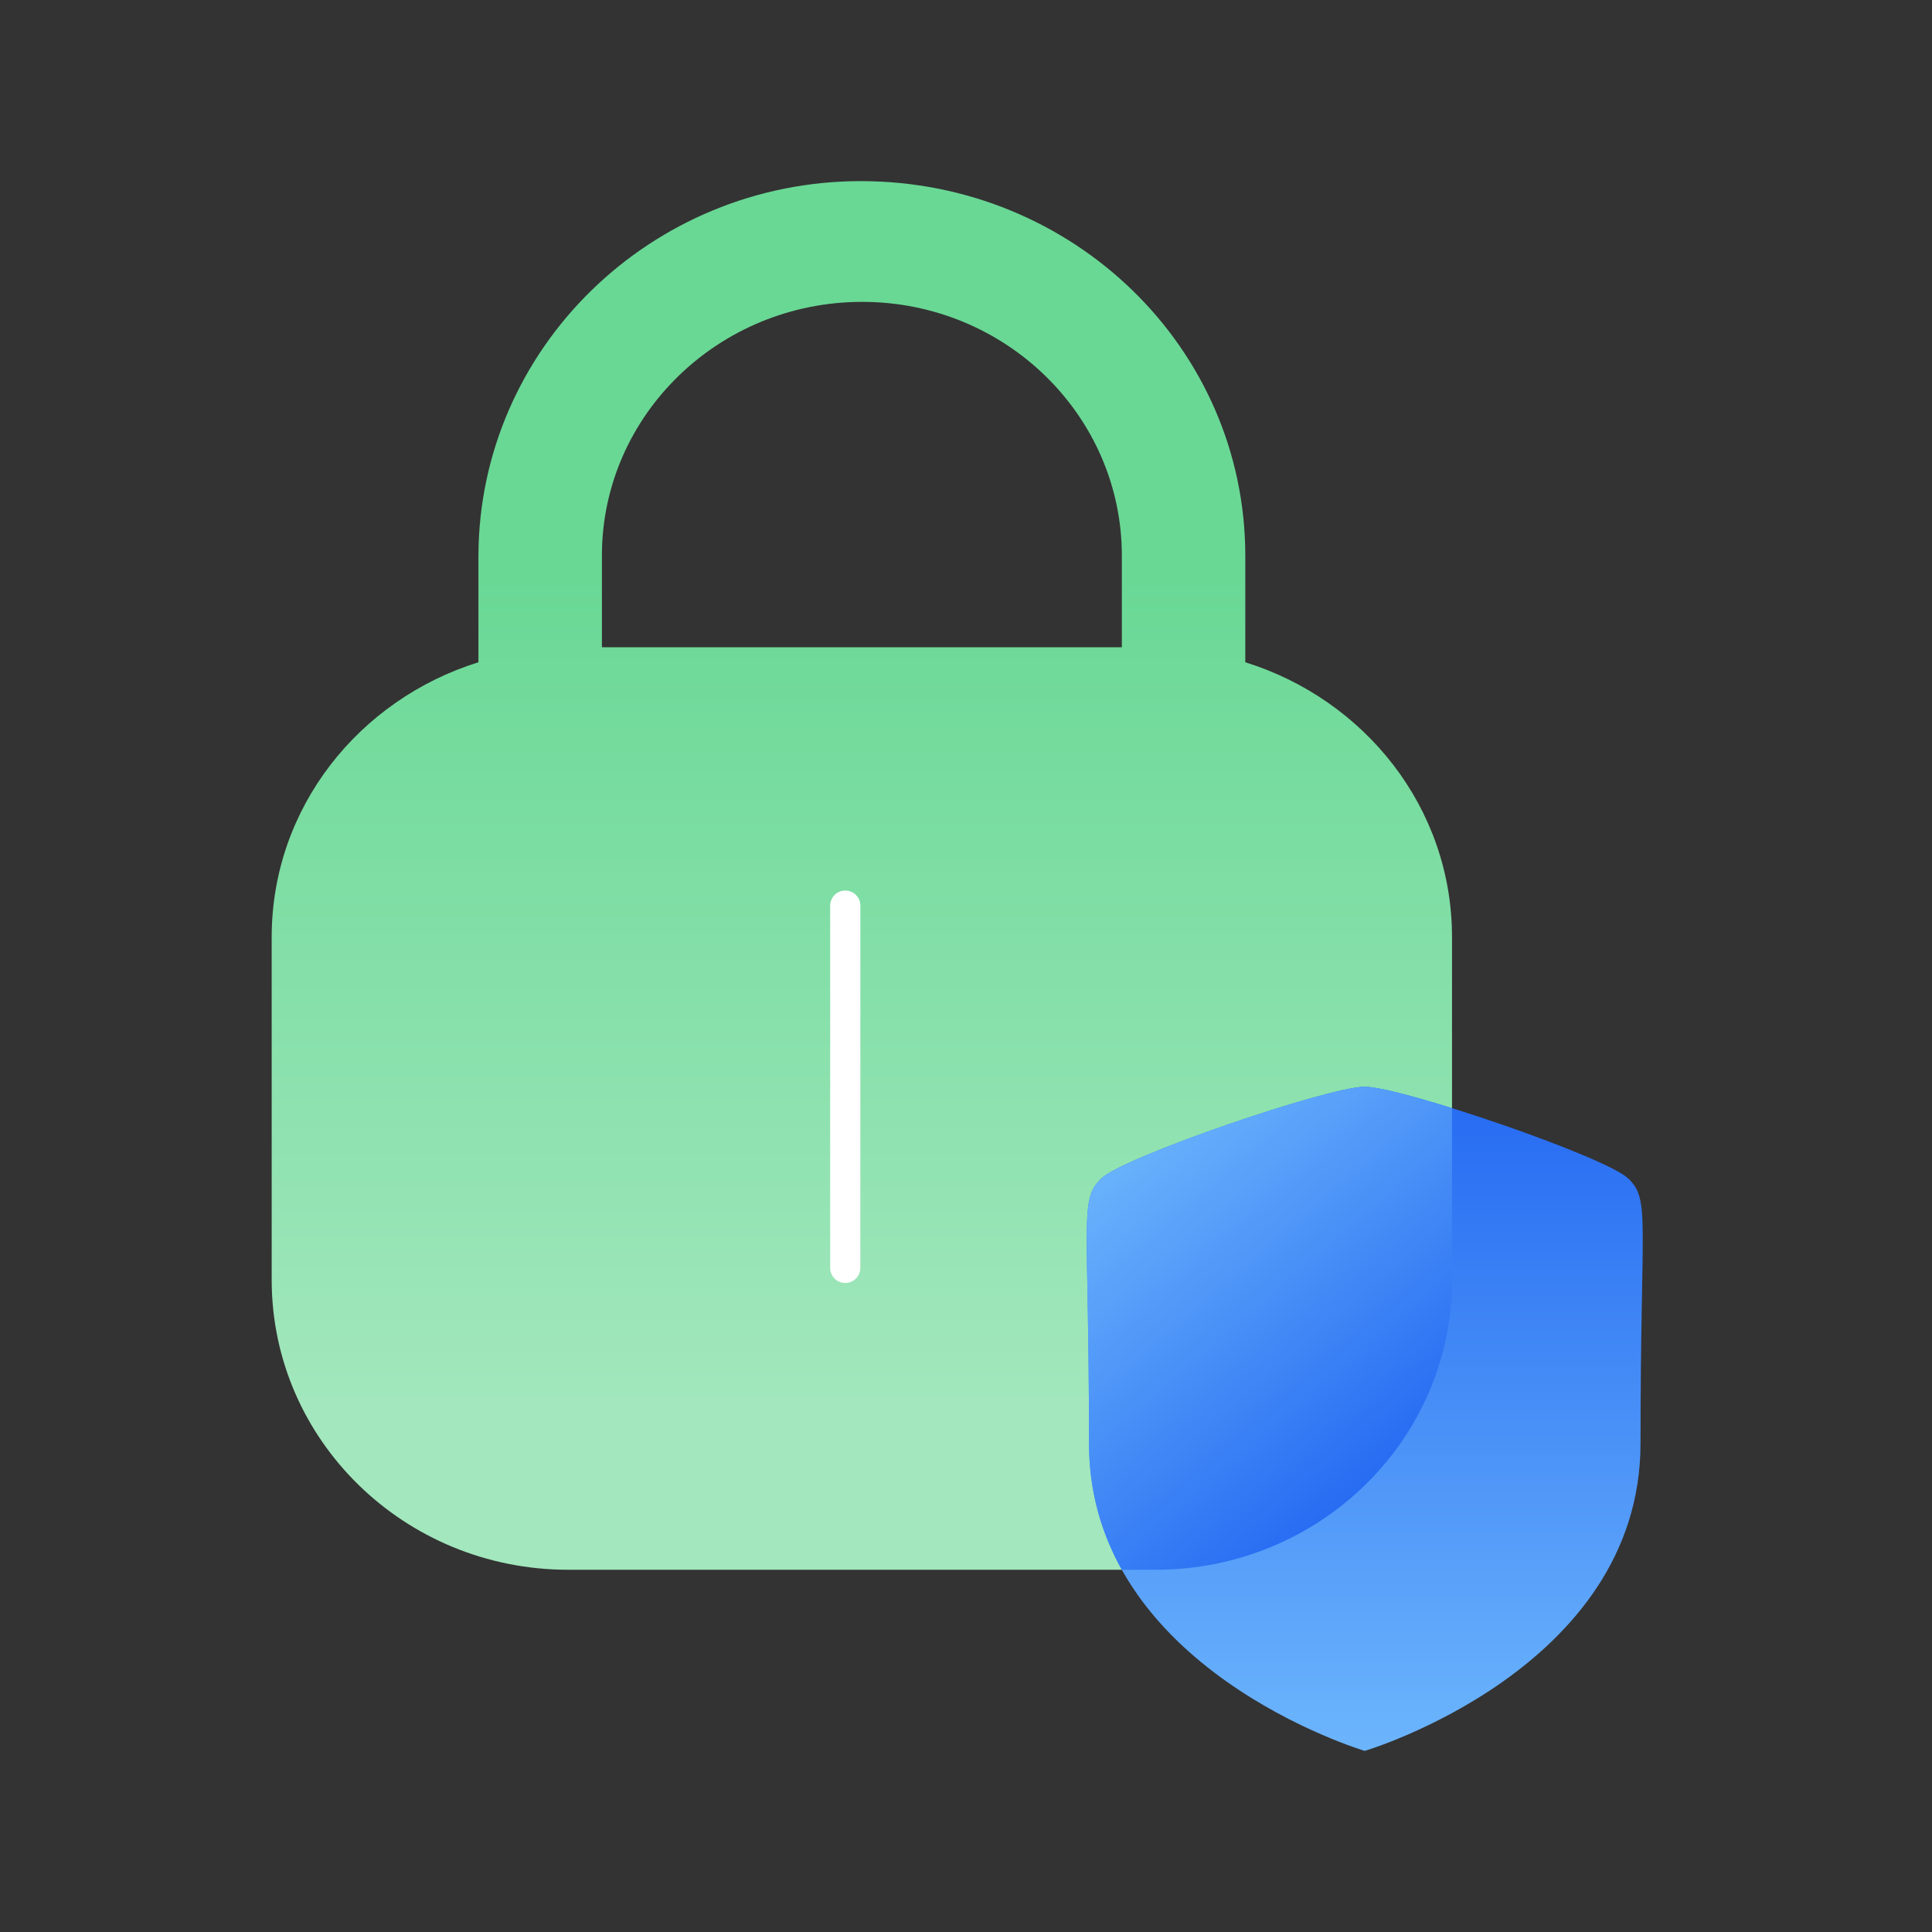
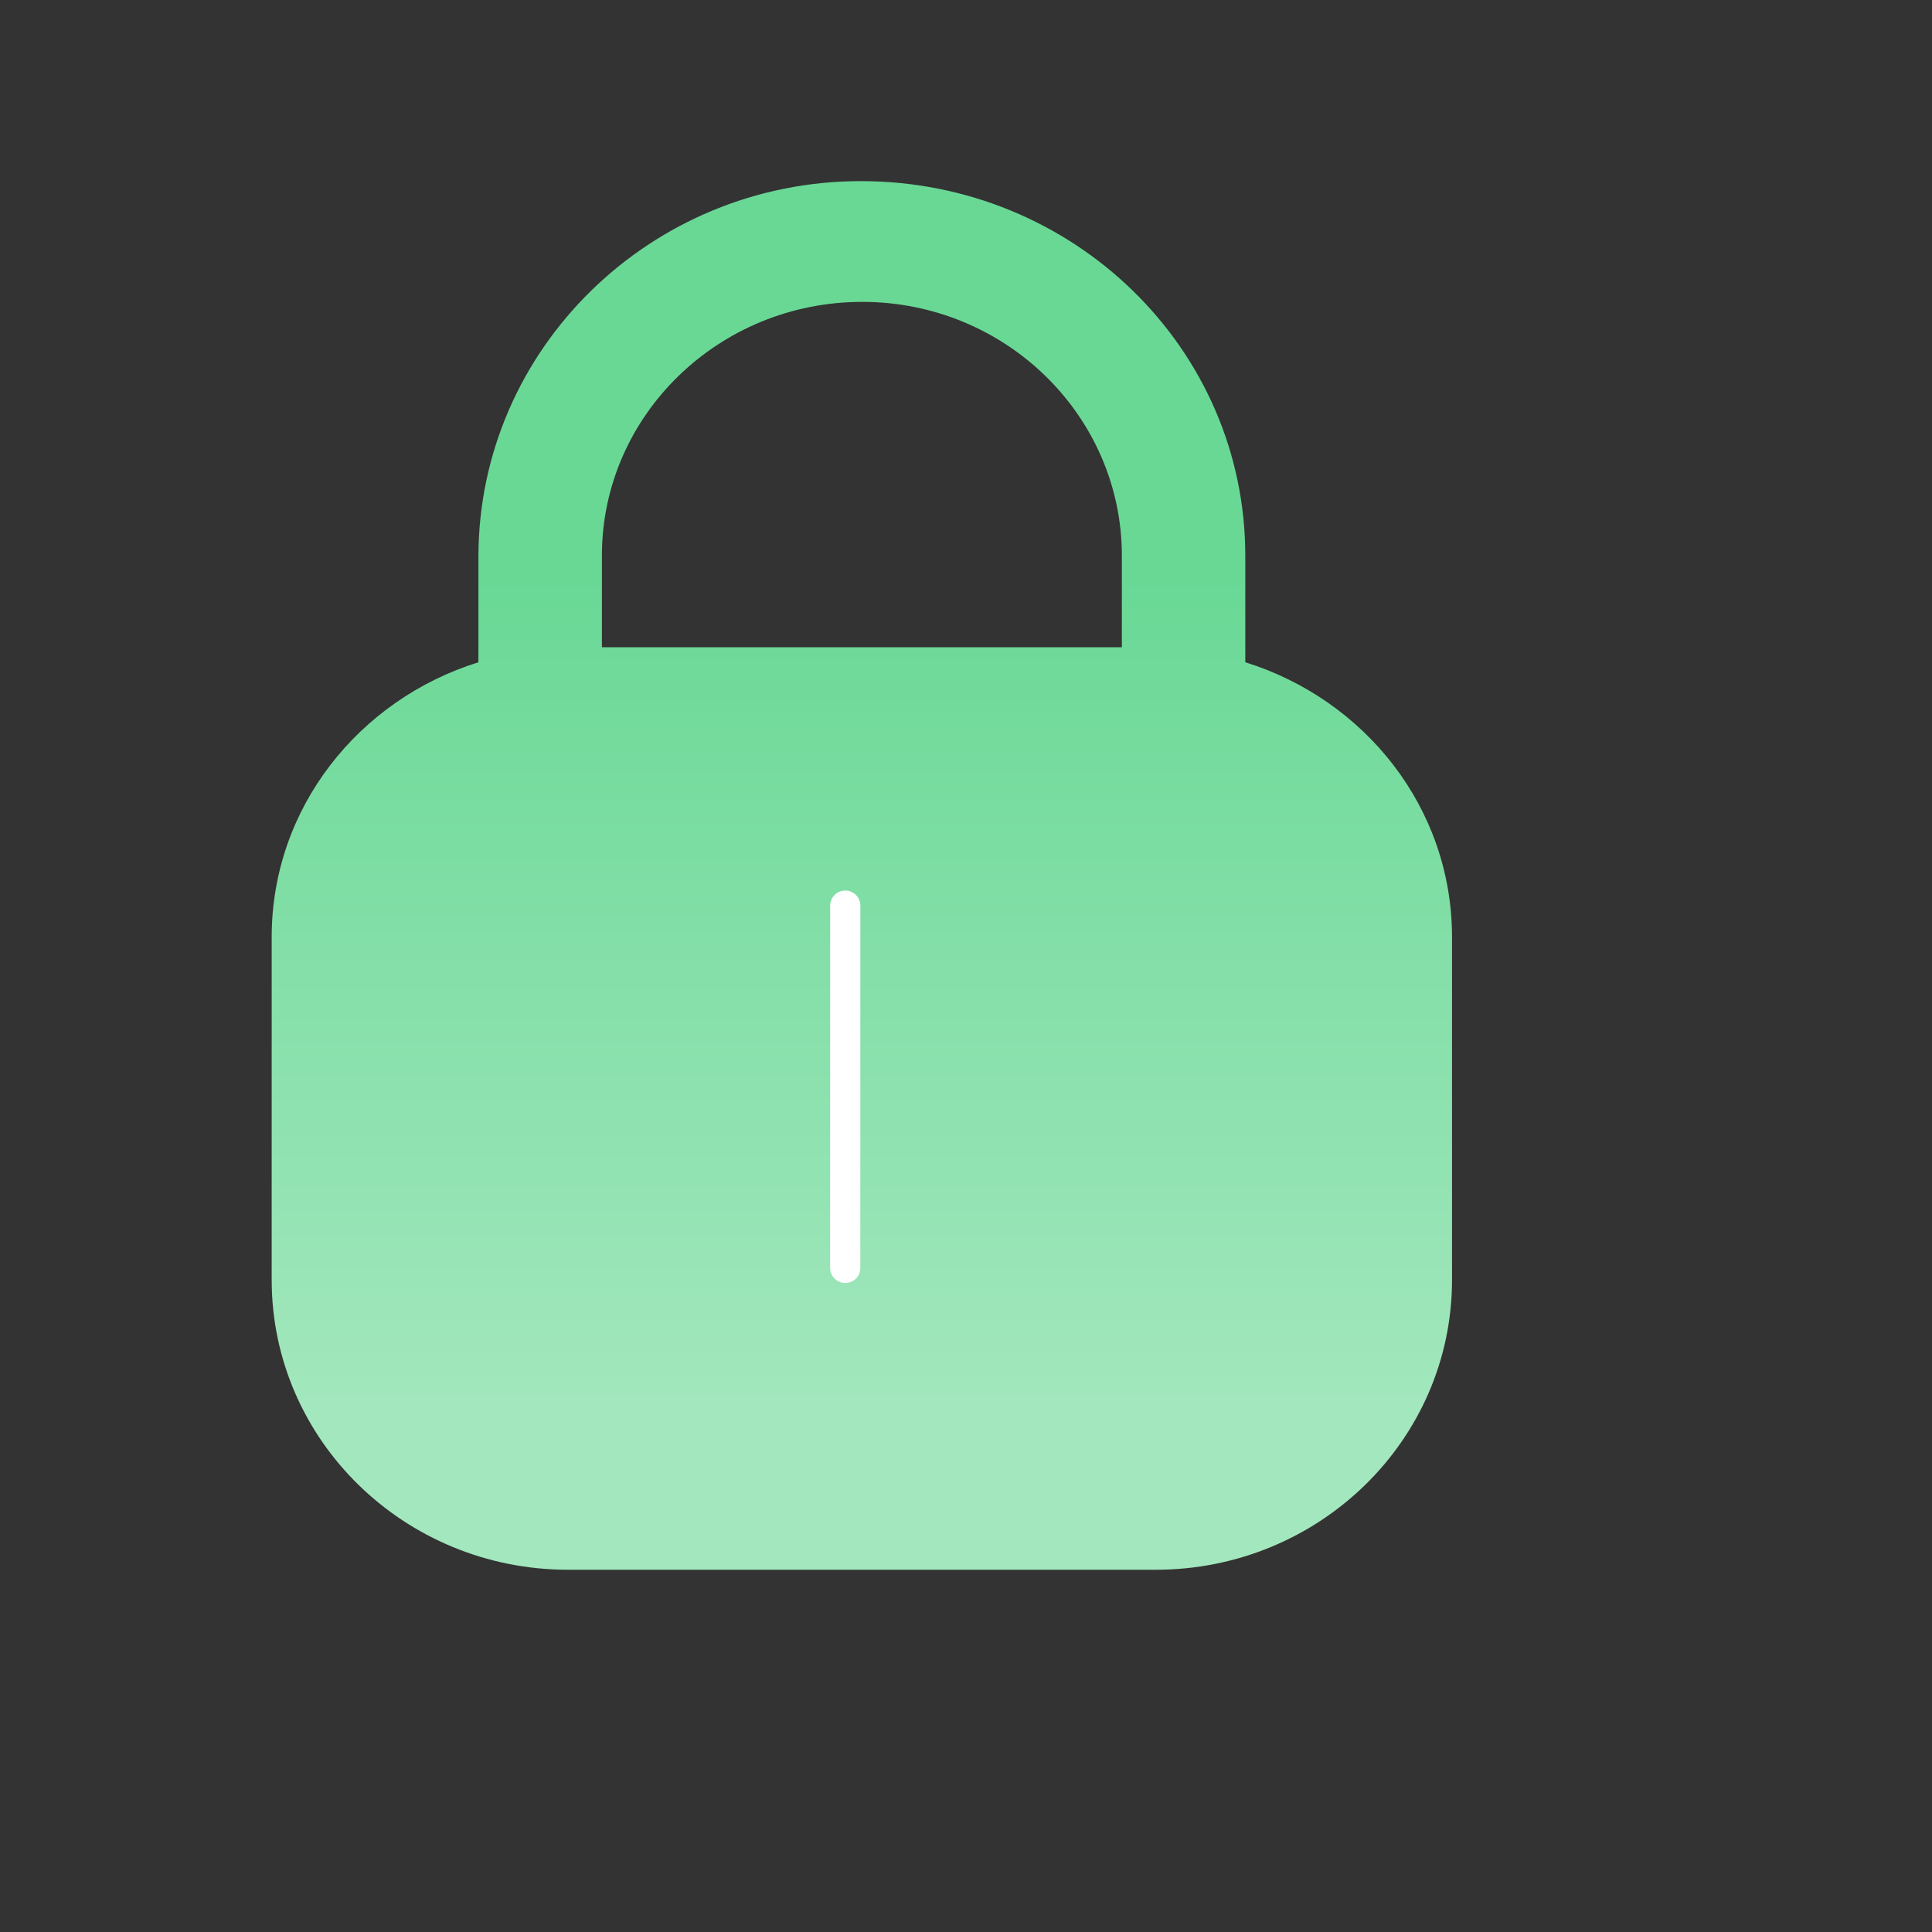
<svg xmlns="http://www.w3.org/2000/svg" width="64" height="64" viewBox="0 0 64 64" fill="none">
  <rect x="0" y="0" width="64" height="64" fill="#333333" stroke="none" />
  <path fill-rule="evenodd" clip-rule="evenodd" d="M41.252 18.411V21.938C45.214 23.174 48.1 26.76 48.1 31.043V42.398C48.1 47.701 43.704 52 38.284 52H18.818C13.396 52 9 47.701 9 42.398V31.043C9 26.76 11.889 23.174 15.848 21.938V18.411C15.871 11.554 21.55 6 28.515 6C35.573 6 41.252 11.554 41.252 18.411ZM37.163 18.411C37.163 13.771 33.307 10 28.562 10C23.818 10 19.962 13.748 19.939 18.365V21.441H37.163V18.411Z" fill="url(#paint0_linear_944_40136)" />
  <path d="M28.001 30L28 42" stroke="white" stroke-linecap="round" />
-   <path fill-rule="evenodd" clip-rule="evenodd" d="M45.209 58C45.209 58 54.344 55.29 54.344 47.818C54.344 40.345 54.675 39.762 53.943 39.043C53.209 38.324 46.407 36 45.209 36C44.011 36 37.209 38.324 36.477 39.043C35.743 39.762 36.075 40.345 36.075 47.818C36.075 55.29 45.209 58 45.209 58Z" fill="url(#paint1_linear_944_40136)" />
-   <path fill-rule="evenodd" clip-rule="evenodd" d="M48.1 36.709V42.398C48.1 47.701 43.704 52 38.284 52H37.161C36.497 50.813 36.075 49.425 36.075 47.818C36.075 45.575 36.045 43.952 36.023 42.761C35.972 39.983 35.964 39.546 36.477 39.043C37.209 38.324 44.011 36 45.209 36C45.636 36 46.777 36.296 48.1 36.709Z" fill="url(#paint2_linear_944_40136)" />
  <defs>
    <linearGradient id="paint0_linear_944_40136" x1="28.449" y1="19.052" x2="28.449" y2="46.509" gradientUnits="userSpaceOnUse">
      <stop stop-color="#69D895" />
      <stop offset="1" stop-color="#A2E7BD" />
    </linearGradient>
    <linearGradient id="paint1_linear_944_40136" x1="45.209" y1="36" x2="45.209" y2="58" gradientUnits="userSpaceOnUse">
      <stop stop-color="#256AF2" />
      <stop offset="1" stop-color="#6CB5FC" />
    </linearGradient>
    <linearGradient id="paint2_linear_944_40136" x1="45.5" y1="49.5" x2="36" y2="38.5" gradientUnits="userSpaceOnUse">
      <stop stop-color="#256AF2" />
      <stop offset="1" stop-color="#6CB5FC" />
    </linearGradient>
  </defs>
</svg>